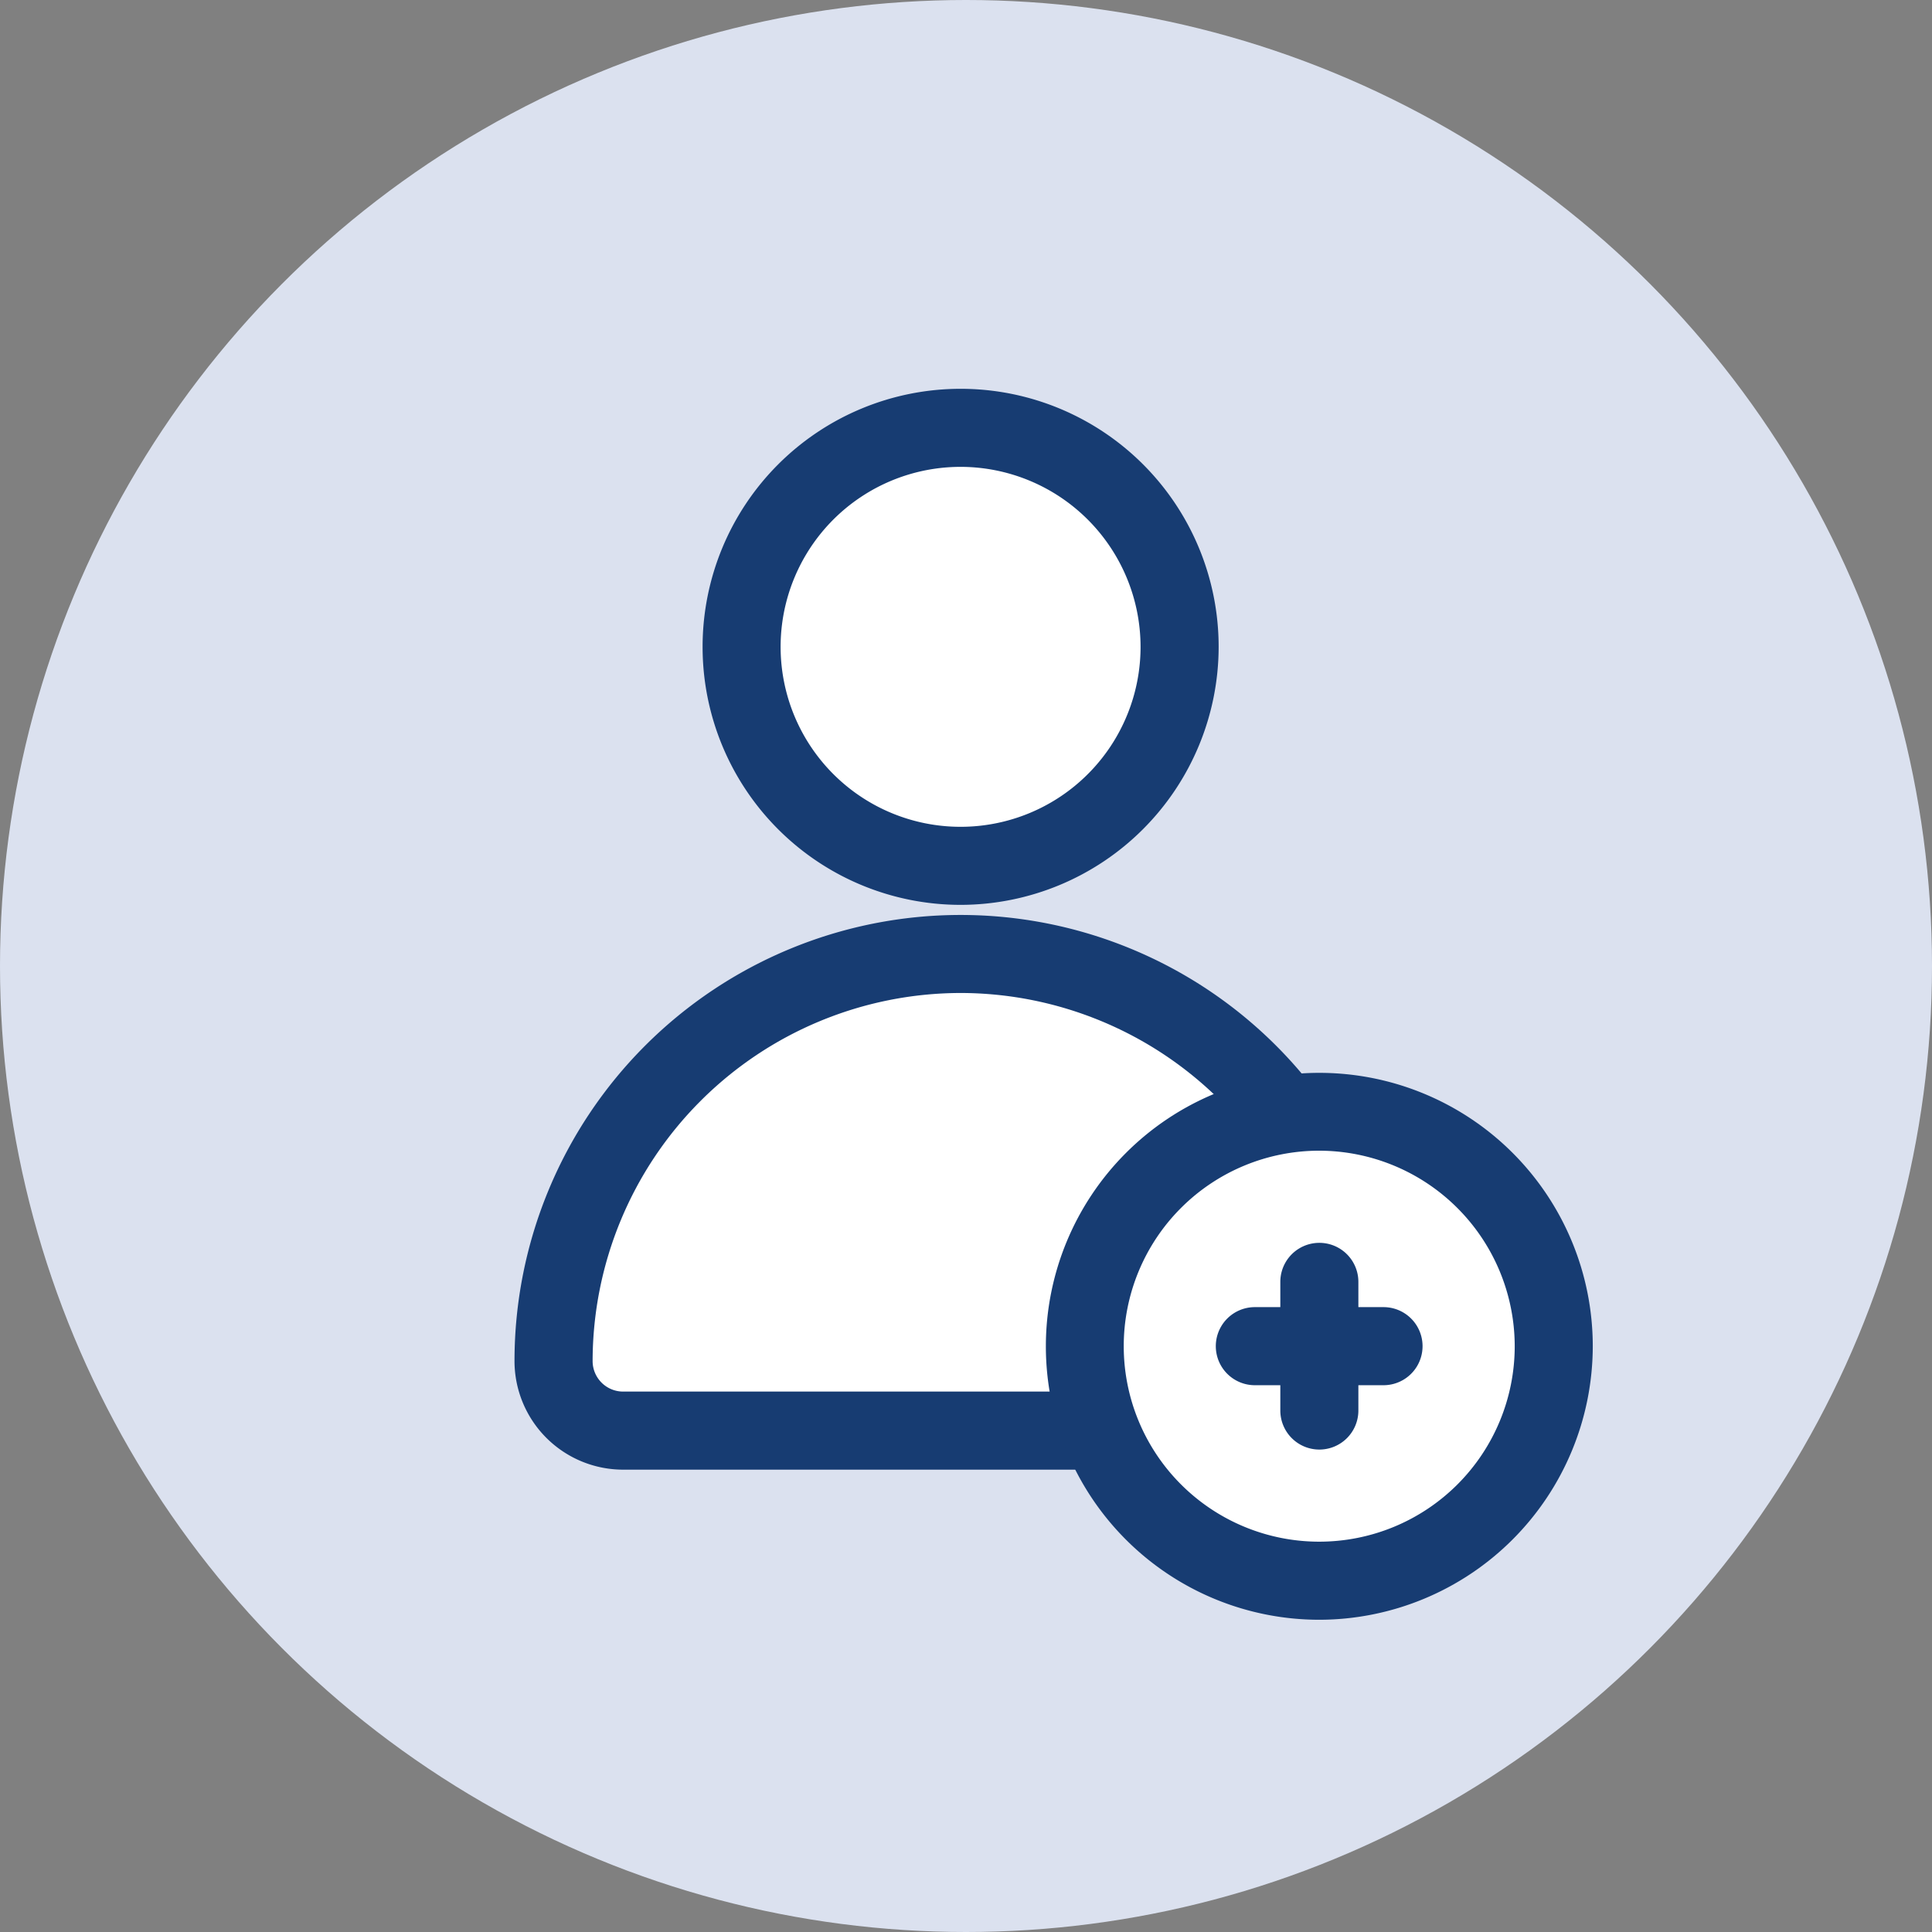
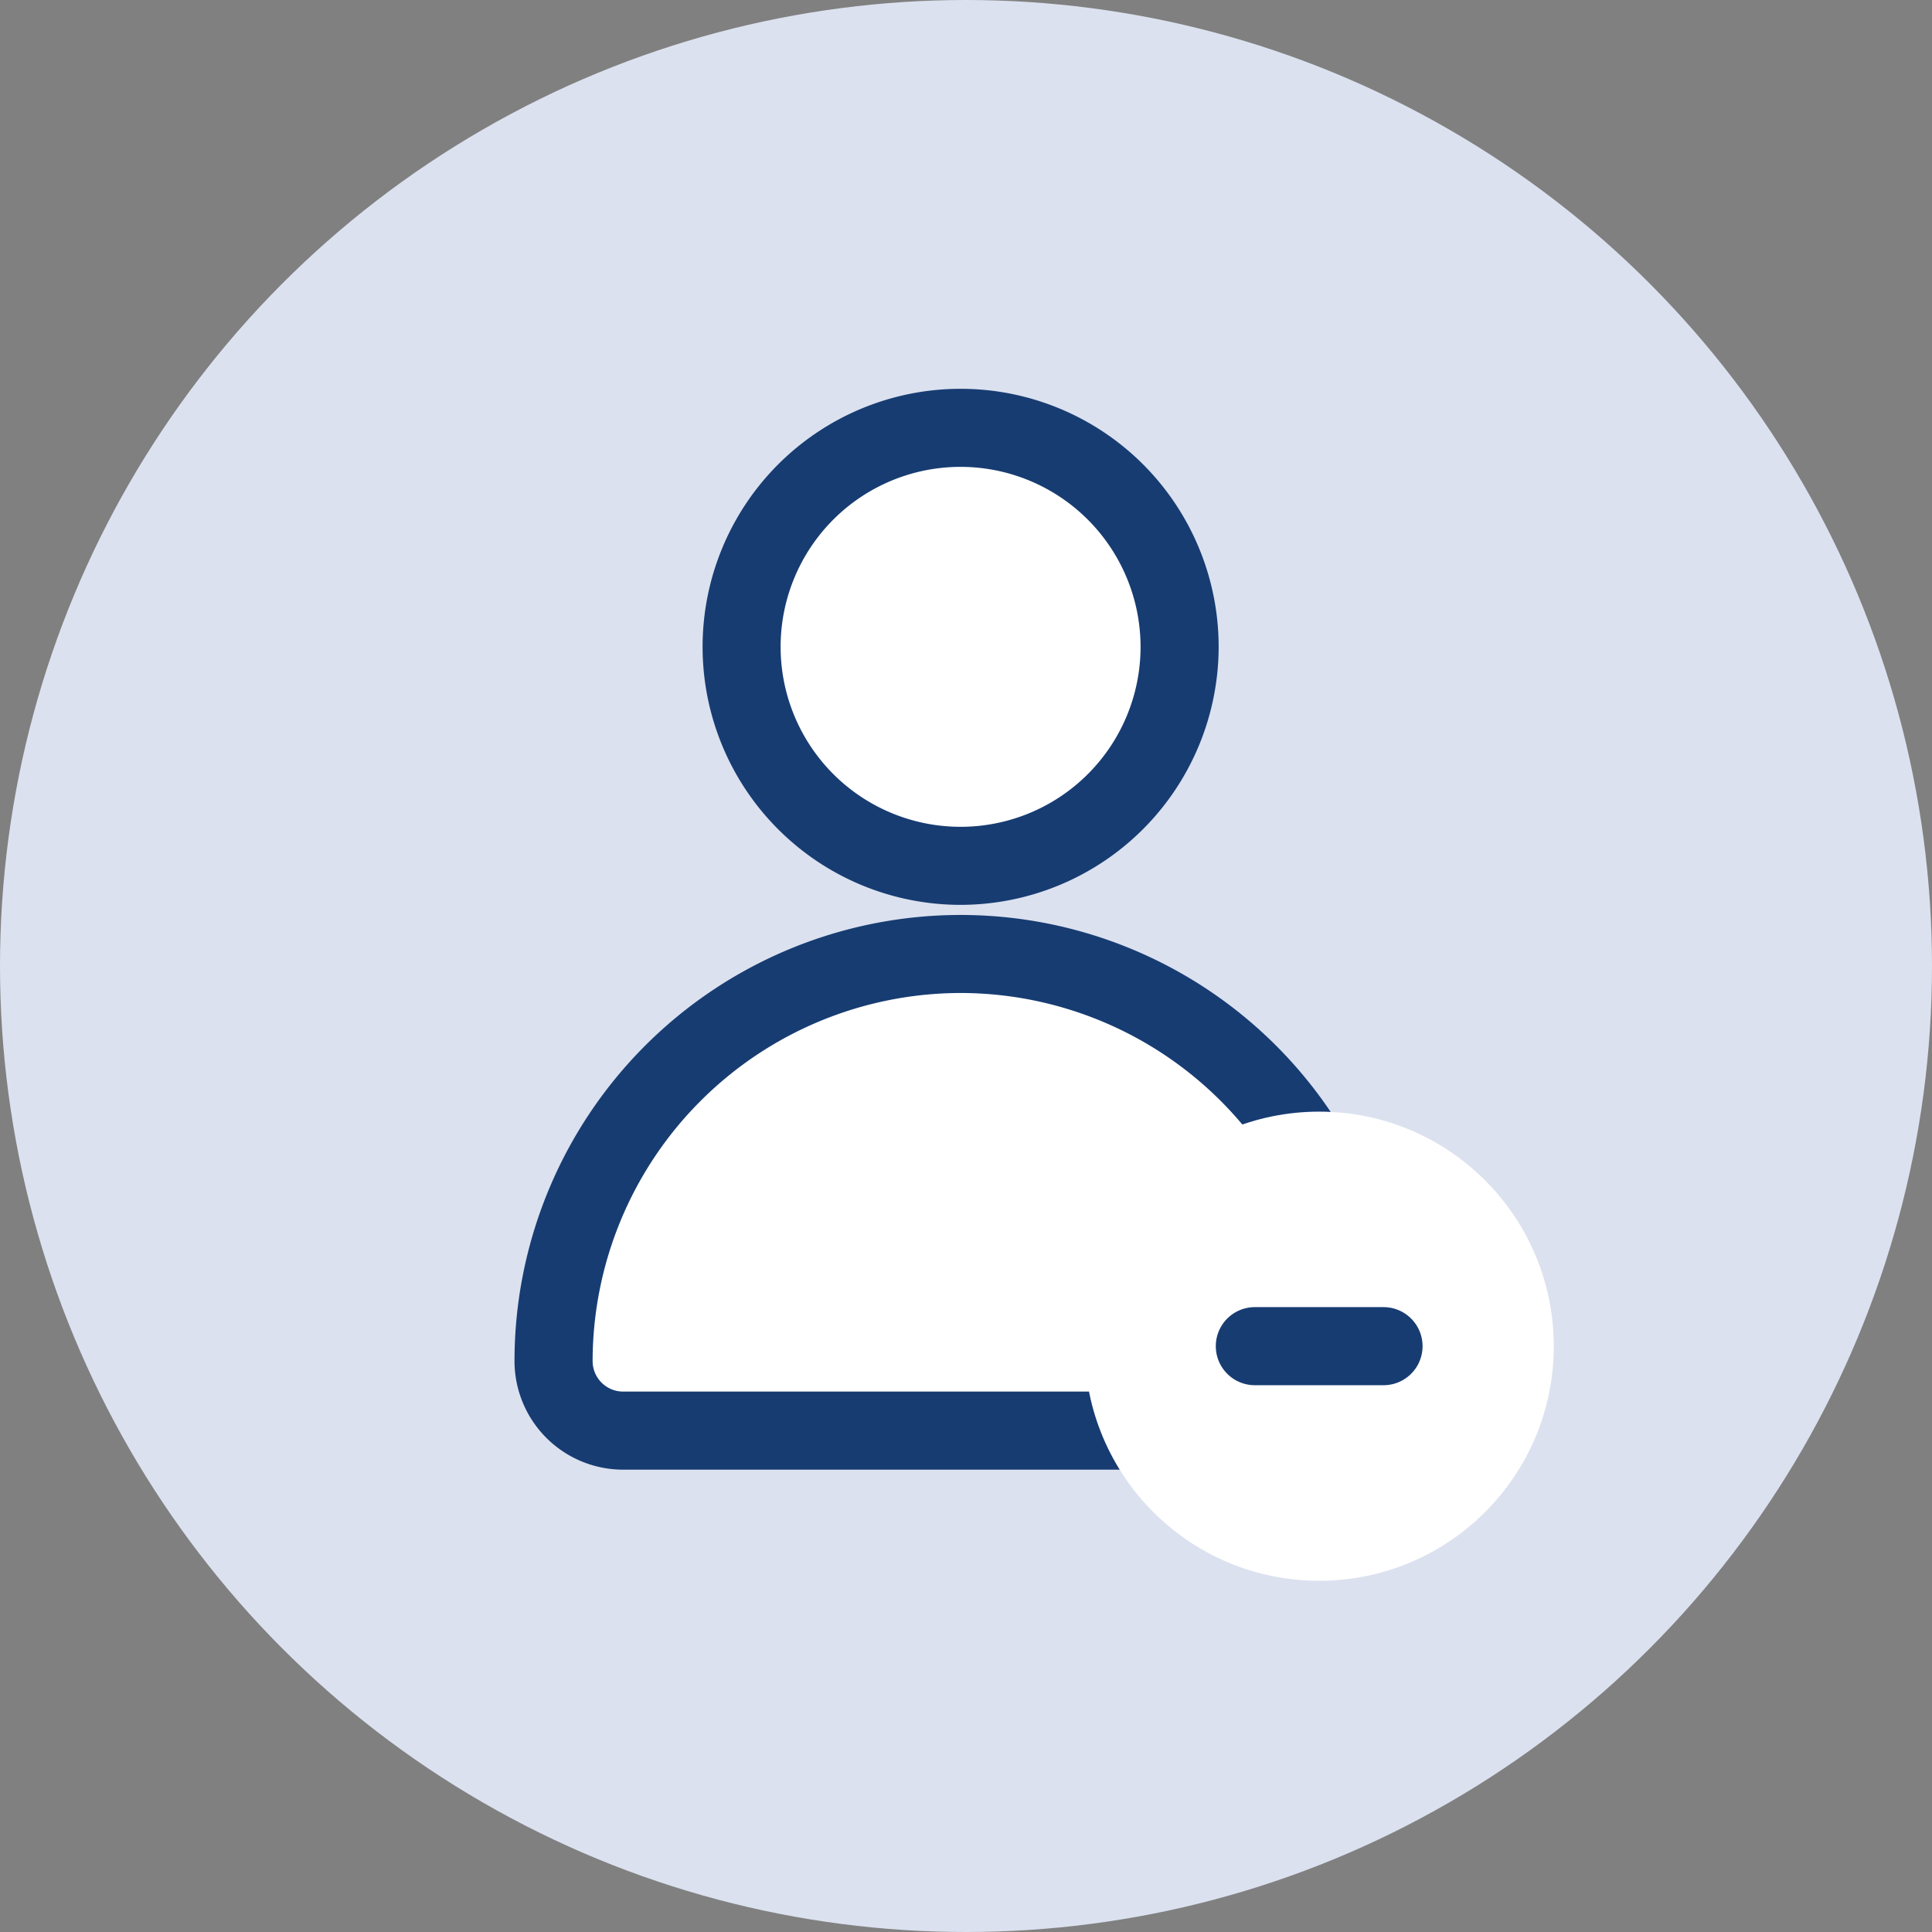
<svg xmlns="http://www.w3.org/2000/svg" width="65" height="65" viewBox="0 0 65 65">
  <rect x="0" y="0" width="65" height="65" fill="#808080" stroke="none" />
  <g id="グループ_60" data-name="グループ 60" transform="translate(-873 -488)">
    <circle id="楕円形_11" data-name="楕円形 11" cx="32.5" cy="32.5" r="32.5" transform="translate(873 488)" fill="#dbe1ef" />
    <g id="グループ_39" data-name="グループ 39" transform="translate(-2394.762 -242.921)">
      <g id="グループ_33" data-name="グループ 33" transform="translate(3285.072 761.702)">
        <path id="長方形_108" data-name="長方形 108" d="M13.363,0h.666A13.363,13.363,0,0,1,27.392,13.363v0a2.673,2.673,0,0,1-2.673,2.673H2.673A2.673,2.673,0,0,1,0,13.363v0A13.363,13.363,0,0,1,13.363,0Z" transform="translate(1.313 1.315)" fill="#fff" />
        <path id="パス_31" data-name="パス 31" d="M3311.437,772.773h-22.712a3.656,3.656,0,0,1-3.653-3.653,15.009,15.009,0,1,1,30.018,0A3.657,3.657,0,0,1,3311.437,772.773Zm-11.356-16.037A12.4,12.4,0,0,0,3287.7,769.12a1.027,1.027,0,0,0,1.026,1.026h22.712a1.028,1.028,0,0,0,1.026-1.026A12.4,12.4,0,0,0,3300.082,756.736Z" transform="translate(-3285.072 -754.109)" fill="#173c72" />
      </g>
      <g id="グループ_34" data-name="グループ 34" transform="translate(3291.401 744.001)">
        <path id="パス_32" data-name="パス 32" d="M3296.8,744.751a7.367,7.367,0,0,0-7.367,7.367h0a7.367,7.367,0,0,0,14.734,0h0A7.368,7.368,0,0,0,3296.8,744.751Z" transform="translate(-3288.123 -743.438)" fill="#fff" />
        <path id="パス_33" data-name="パス 33" d="M3297.367,761.364a8.681,8.681,0,1,1,8.68-8.682A8.691,8.691,0,0,1,3297.367,761.364Zm0-14.736a6.055,6.055,0,1,0,6.053,6.054A6.061,6.061,0,0,0,3297.367,746.628Z" transform="translate(-3288.686 -744.001)" fill="#173c72" />
      </g>
      <g id="グループ_35" data-name="グループ 35" transform="translate(3302.94 767.008)">
        <circle id="楕円形_14" data-name="楕円形 14" cx="7.892" cy="7.892" r="7.892" transform="translate(1.313 1.313)" fill="#fff" />
-         <path id="パス_34" data-name="パス 34" d="M3304.48,775.547a9.2,9.2,0,1,1,9.205-9.2A9.214,9.214,0,0,1,3304.48,775.547Zm0-15.781a6.577,6.577,0,1,0,6.579,6.577A6.585,6.585,0,0,0,3304.48,759.766Z" transform="translate(-3295.276 -757.139)" fill="#173c72" />
      </g>
      <g id="グループ_38" data-name="グループ 38" transform="translate(3308.667 772.734)">
        <g id="グループ_36" data-name="グループ 36" transform="translate(2.165)">
          <line id="線_46" data-name="線 46" y2="4.328" transform="translate(1.314 1.314)" fill="#fff" />
-           <path id="パス_35" data-name="パス 35" d="M3301.1,767.365a1.314,1.314,0,0,1-1.313-1.313v-4.329a1.313,1.313,0,1,1,2.626,0v4.329A1.313,1.313,0,0,1,3301.1,767.365Z" transform="translate(-3299.782 -760.409)" fill="#173c72" />
        </g>
        <g id="グループ_37" data-name="グループ 37" transform="translate(0 2.164)">
          <line id="線_47" data-name="線 47" x2="4.328" transform="translate(1.314 1.313)" fill="#fff" />
          <path id="パス_36" data-name="パス 36" d="M3304.188,764.272h-4.329a1.313,1.313,0,0,1,0-2.627h4.329a1.313,1.313,0,1,1,0,2.627Z" transform="translate(-3298.546 -761.645)" fill="#173c72" />
        </g>
      </g>
    </g>
  </g>
</svg>